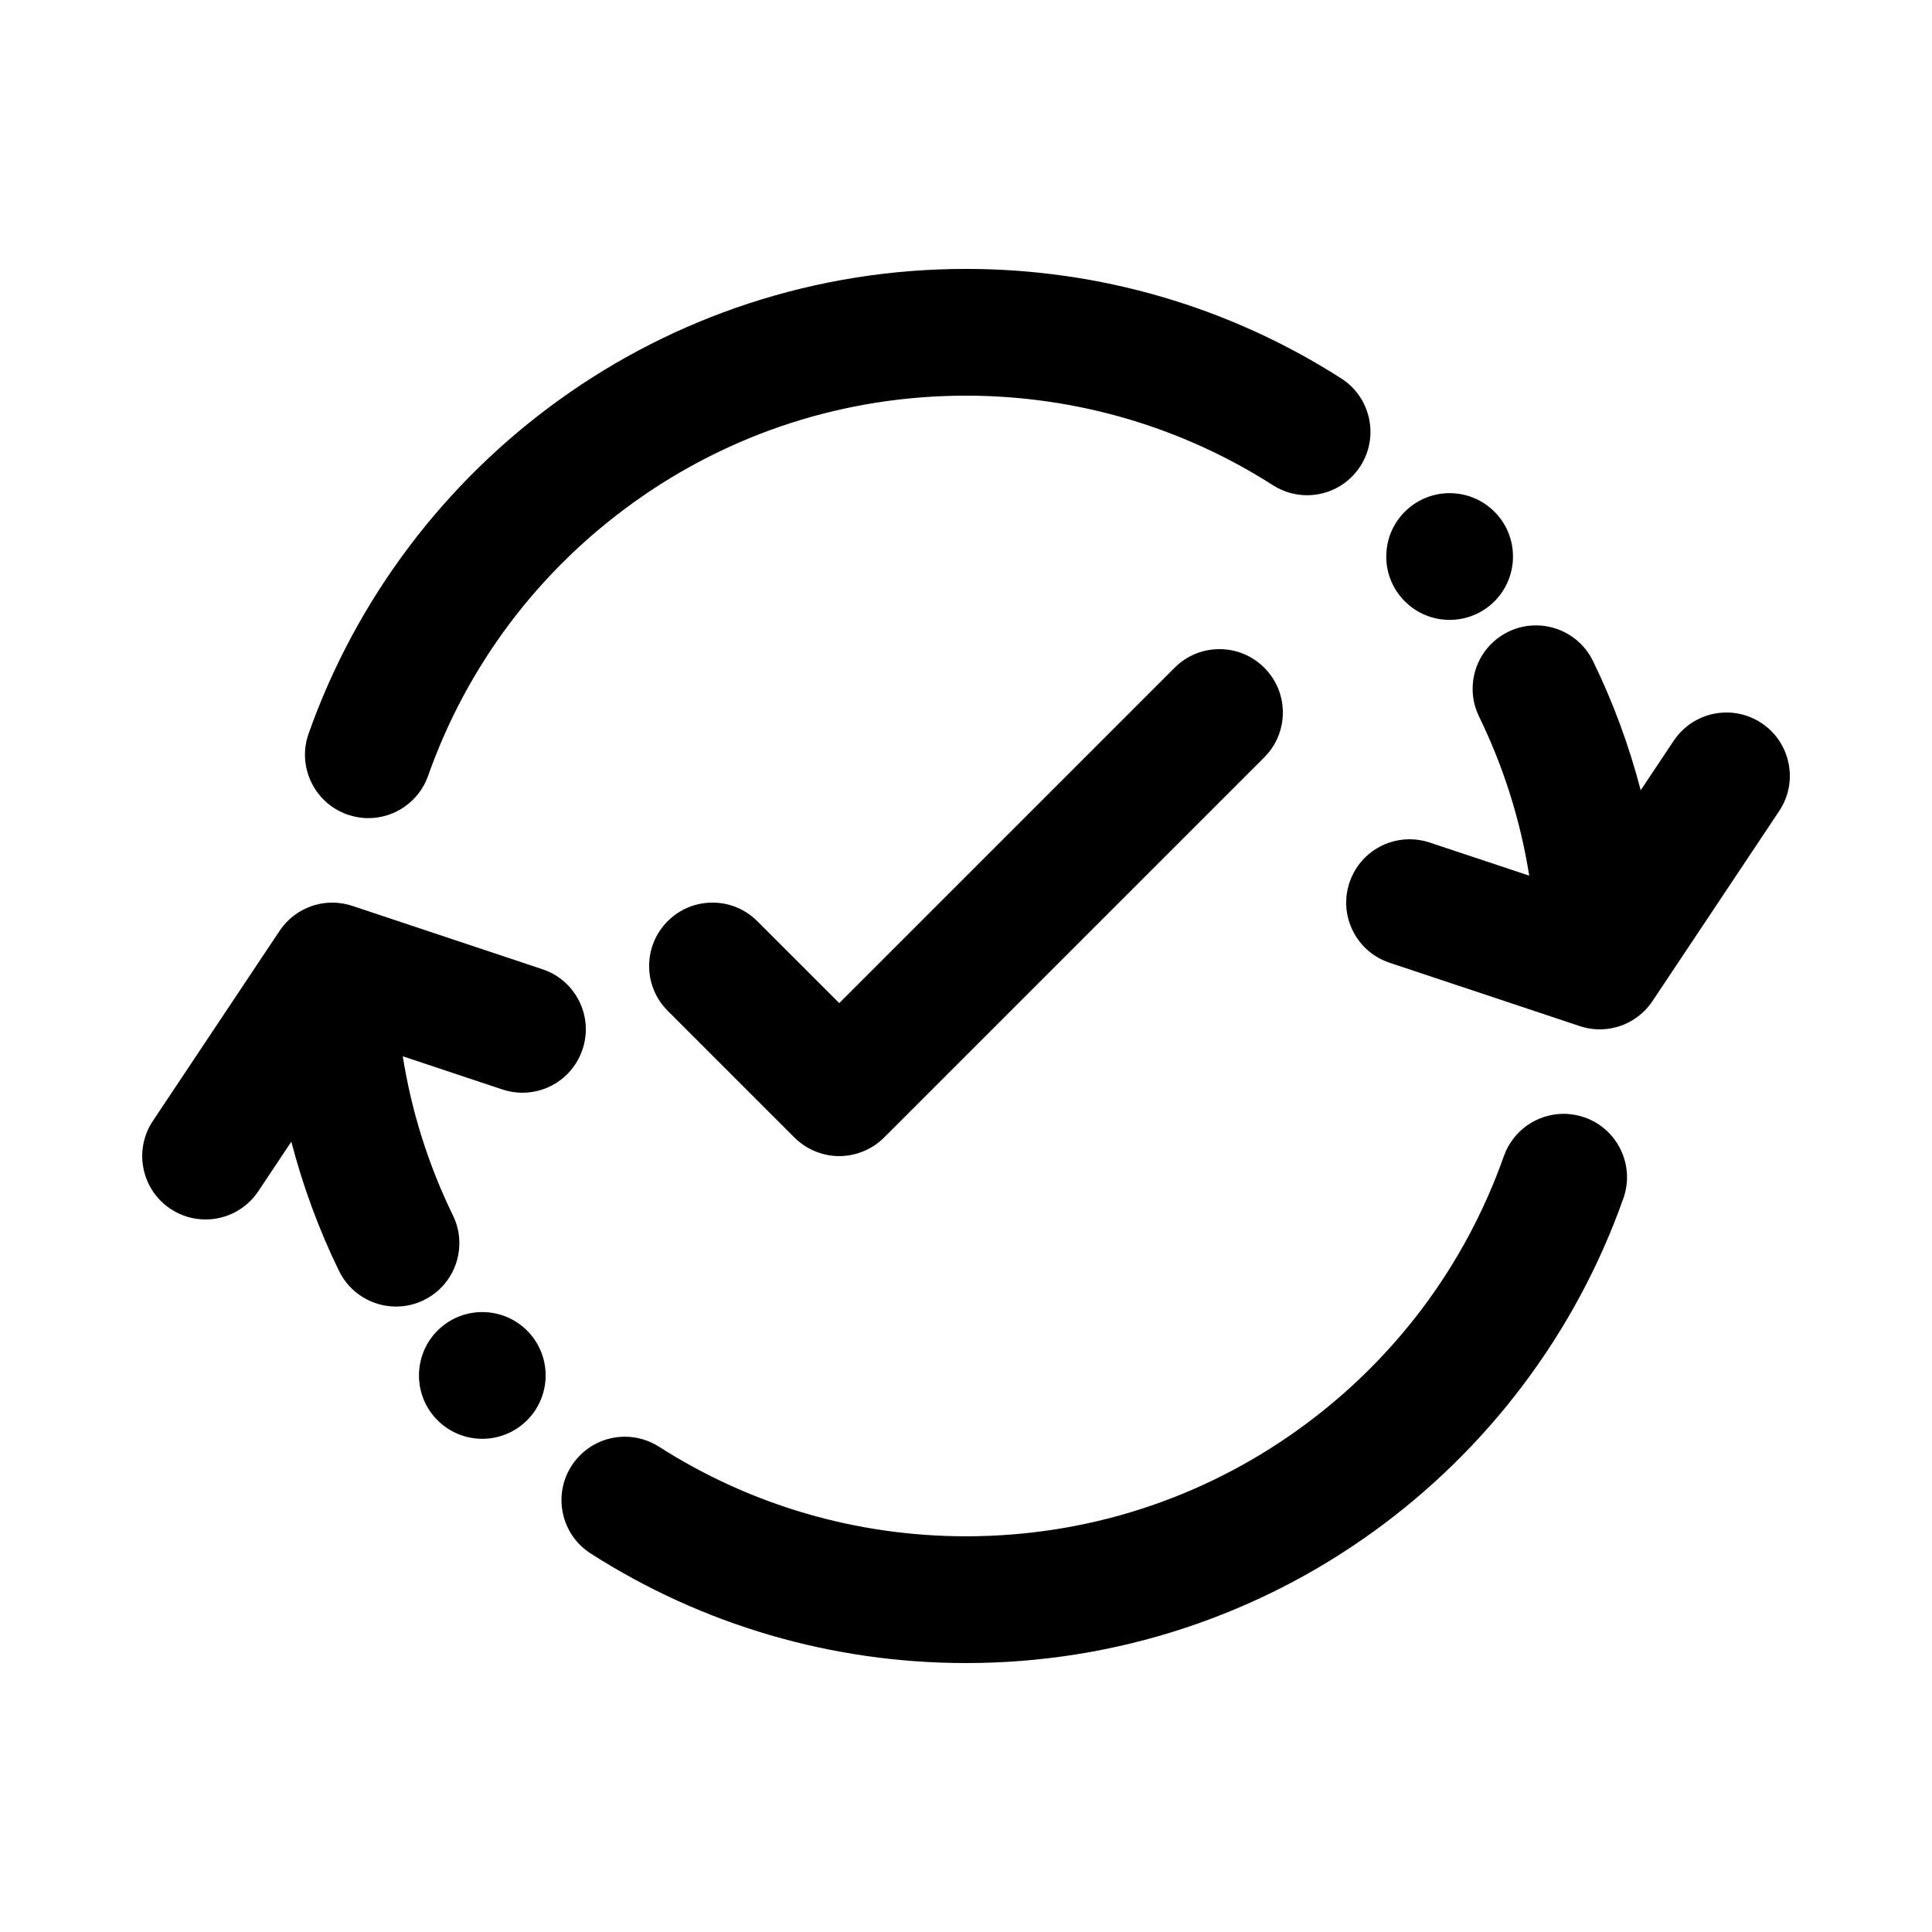
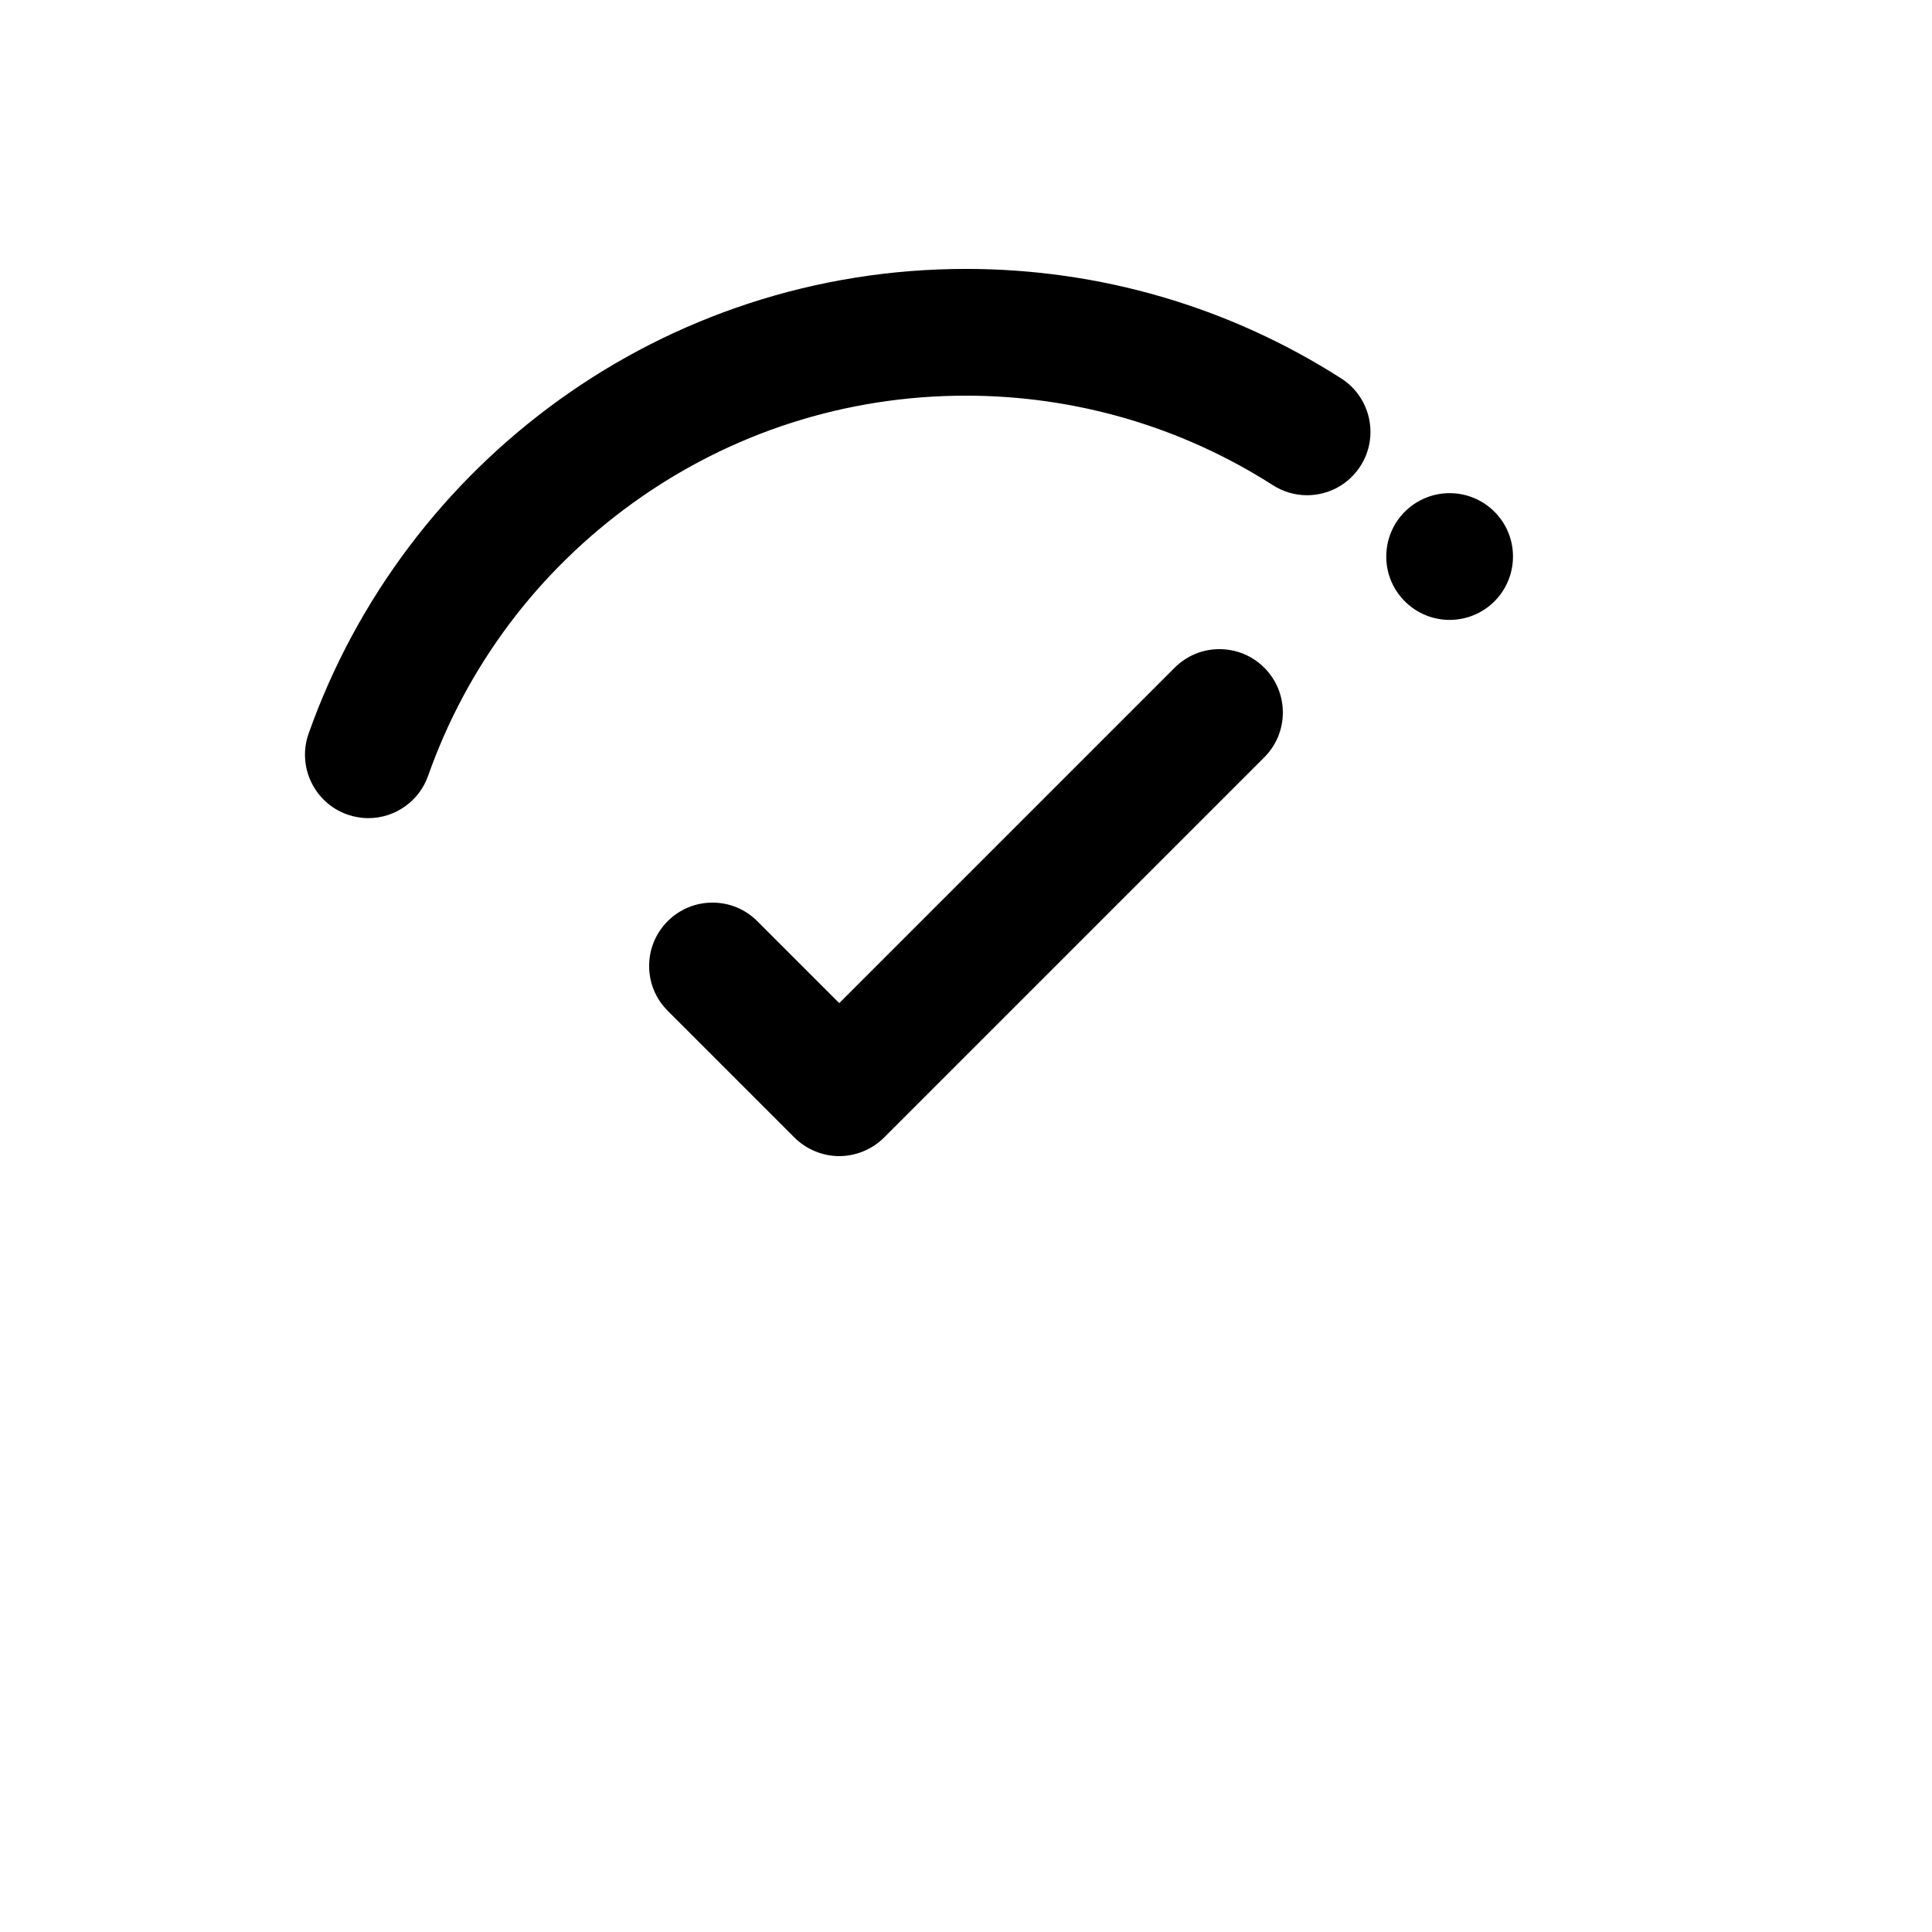
<svg xmlns="http://www.w3.org/2000/svg" fill="#000000" width="800px" height="800px" version="1.1" viewBox="144 144 512 512">
  <g>
    <path d="m236.02 359.85c1.805 0.637 3.695 0.965 5.594 0.965 7.106 0 13.469-4.5 15.836-11.203v-0.008c10.312-29.188 29.121-54.219 54.387-72.398 25.797-18.535 56.285-28.344 88.16-28.352 28.953 0.008 57.082 8.211 81.348 23.738 2.711 1.73 5.836 2.652 9.035 2.652 5.769-0.008 11.059-2.898 14.164-7.75 4.988-7.793 2.703-18.203-5.09-23.191-29.664-18.992-64.039-29.035-99.426-29.035h-0.066c-19.648 0-39.02 3.082-57.559 9.16-17.945 5.887-34.828 14.469-50.18 25.52-15.172 10.926-28.574 24.023-39.824 38.953-11.379 15.098-20.336 31.758-26.617 49.523-3.086 8.73 1.508 18.348 10.238 21.426z" />
    <path d="m528.18 308.28c3.965 0 7.816-1.41 10.848-3.981 7.062-5.988 7.945-16.609 1.957-23.672-3.199-3.769-7.875-5.938-12.824-5.938-3.965 0-7.816 1.418-10.848 3.981-3.426 2.906-5.508 6.961-5.879 11.438-0.367 4.469 1.023 8.816 3.922 12.234 3.203 3.777 7.871 5.938 12.824 5.938z" />
-     <path d="m263.25 482.26c1.621-2.652 2.484-5.684 2.484-8.781 0.008-2.57-0.562-5.047-1.695-7.371-6.551-13.457-10.988-27.578-13.301-42.188l26.402 8.801c1.723 0.578 3.512 0.863 5.309 0.863 7.238 0 13.637-4.609 15.93-11.488 1.418-4.25 1.102-8.809-0.906-12.812-2.008-4.012-5.457-7.004-9.707-8.422l-50.391-16.793c-0.035-0.012-0.07-0.02-0.105-0.031-0.227-0.074-0.461-0.137-0.695-0.203-0.27-0.074-0.539-0.148-0.812-0.211-0.211-0.047-0.418-0.09-0.629-0.129-0.332-0.062-0.664-0.113-1-0.152-0.168-0.02-0.332-0.047-0.5-0.062-0.516-0.047-1.031-0.078-1.547-0.078h-0.012-0.008-0.027c-0.496 0-0.992 0.031-1.48 0.074-0.117 0.012-0.238 0.02-0.355 0.031-0.469 0.051-0.938 0.121-1.395 0.215-0.113 0.023-0.223 0.047-0.336 0.074-0.426 0.094-0.848 0.199-1.266 0.324-0.059 0.02-0.117 0.031-0.176 0.051-0.473 0.148-0.938 0.324-1.395 0.512-0.066 0.027-0.133 0.055-0.199 0.086-2.43 1.043-4.598 2.652-6.309 4.731-0.012 0.016-0.027 0.031-0.039 0.047-0.328 0.402-0.641 0.816-0.934 1.25-0.004 0.008-0.008 0.012-0.012 0.02-0.016 0.023-0.031 0.043-0.047 0.066l-33.586 50.383c-5.141 7.699-3.047 18.145 4.66 23.285 2.769 1.848 5.981 2.82 9.297 2.82 5.633 0 10.867-2.797 13.988-7.481l8.75-13.125c3.07 11.801 7.305 23.301 12.645 34.25 1.402 2.879 3.586 5.289 6.312 6.961 2.652 1.621 5.691 2.477 8.801 2.477 2.551 0 5.019-0.57 7.34-1.695 2.875-1.402 5.277-3.586 6.945-6.297z" />
-     <path d="m271.81 491.71c-3.965 0-7.816 1.41-10.848 3.981-7.062 5.988-7.945 16.602-1.957 23.672 3.199 3.769 7.867 5.938 12.82 5.938 3.965 0 7.816-1.418 10.848-3.988 7.062-5.988 7.945-16.602 1.957-23.664-3.199-3.777-7.875-5.938-12.82-5.938z" />
-     <path d="m563.97 440.14c-1.805-0.637-3.688-0.965-5.594-0.965-7.106 0-13.461 4.5-15.828 11.191l-0.008 0.008c-10.312 29.195-29.121 54.227-54.387 72.406-25.793 18.539-56.285 28.348-88.156 28.355-28.953-0.008-57.082-8.211-81.348-23.738-2.711-1.73-5.836-2.652-9.043-2.652-5.762 0-11.051 2.898-14.156 7.742-2.418 3.777-3.215 8.277-2.258 12.652 0.965 4.383 3.57 8.129 7.348 10.547 29.66 18.996 64.047 29.039 99.43 29.039h0.059c19.656 0 39.02-3.082 57.559-9.16 17.953-5.887 34.828-14.469 50.18-25.52 15.172-10.926 28.574-24.023 39.828-38.953 11.379-15.098 20.328-31.758 26.617-49.523 1.496-4.231 1.25-8.781-0.688-12.832-1.934-4.047-5.324-7.106-9.555-8.598z" />
-     <path d="m617.99 346.32c-0.883-4.398-3.418-8.195-7.152-10.68-2.762-1.848-5.981-2.82-9.297-2.82-5.633 0-10.855 2.797-13.98 7.473-0.008 0-0.008 0-0.008 0.008l-8.75 13.121c-3.07-11.801-7.312-23.301-12.645-34.25-1.41-2.887-3.594-5.289-6.316-6.961-2.652-1.621-5.691-2.477-8.793-2.477-2.562 0-5.031 0.57-7.348 1.695-2.879 1.402-5.281 3.586-6.953 6.297-1.621 2.652-2.484 5.684-2.484 8.781-0.008 2.57 0.562 5.047 1.695 7.371 6.551 13.457 10.984 27.57 13.297 42.18l-26.395-8.785c-1.723-0.578-3.512-0.863-5.305-0.863-7.238 0-13.645 4.609-15.938 11.488-1.41 4.25-1.09 8.809 0.914 12.812 2.008 4.016 5.457 7.004 9.715 8.422l50.383 16.793c0.031 0.012 0.066 0.02 0.102 0.031 0.234 0.078 0.473 0.141 0.711 0.207 0.262 0.074 0.523 0.145 0.785 0.203 0.215 0.047 0.43 0.094 0.648 0.133 0.328 0.062 0.656 0.109 0.984 0.152 0.172 0.02 0.34 0.047 0.512 0.062 0.512 0.047 1.027 0.078 1.547 0.078h0.012 0.008 0.027c0.496 0 0.988-0.031 1.473-0.074 0.121-0.012 0.242-0.02 0.363-0.035 0.465-0.051 0.922-0.121 1.375-0.211 0.129-0.023 0.254-0.055 0.379-0.082 0.395-0.086 0.785-0.188 1.172-0.301 0.086-0.027 0.176-0.047 0.262-0.074 0.449-0.141 0.887-0.305 1.32-0.484 0.102-0.043 0.203-0.082 0.301-0.129 0.449-0.195 0.891-0.402 1.32-0.637 0.004-0.004 0.008-0.004 0.016-0.008 0.453-0.246 0.891-0.516 1.32-0.805 0.027-0.02 0.059-0.035 0.086-0.055 0.434-0.293 0.855-0.609 1.262-0.941 0 0 0.004-0.004 0.008-0.004 0.805-0.664 1.551-1.41 2.231-2.227 0.035-0.043 0.066-0.086 0.102-0.125 0.309-0.379 0.605-0.77 0.883-1.18 0.012-0.016 0.023-0.031 0.035-0.051 0.012-0.02 0.027-0.039 0.043-0.059l33.586-50.383c2.481-3.731 3.371-8.207 2.488-12.609z" />
    <path d="m467.17 316.03c-4.484 0-8.699 1.746-11.875 4.922l-88.887 88.887-21.715-21.715c-3.176-3.176-7.391-4.922-11.875-4.922-4.484 0-8.699 1.746-11.875 4.922-3.168 3.176-4.914 7.391-4.914 11.875s1.746 8.699 4.922 11.875l33.586 33.586c3.125 3.125 7.449 4.922 11.875 4.922 4.418 0 8.75-1.797 11.875-4.922l100.76-100.76c3.176-3.176 4.922-7.391 4.922-11.875s-1.746-8.699-4.922-11.875c-3.18-3.172-7.394-4.918-11.879-4.918z" />
  </g>
</svg>